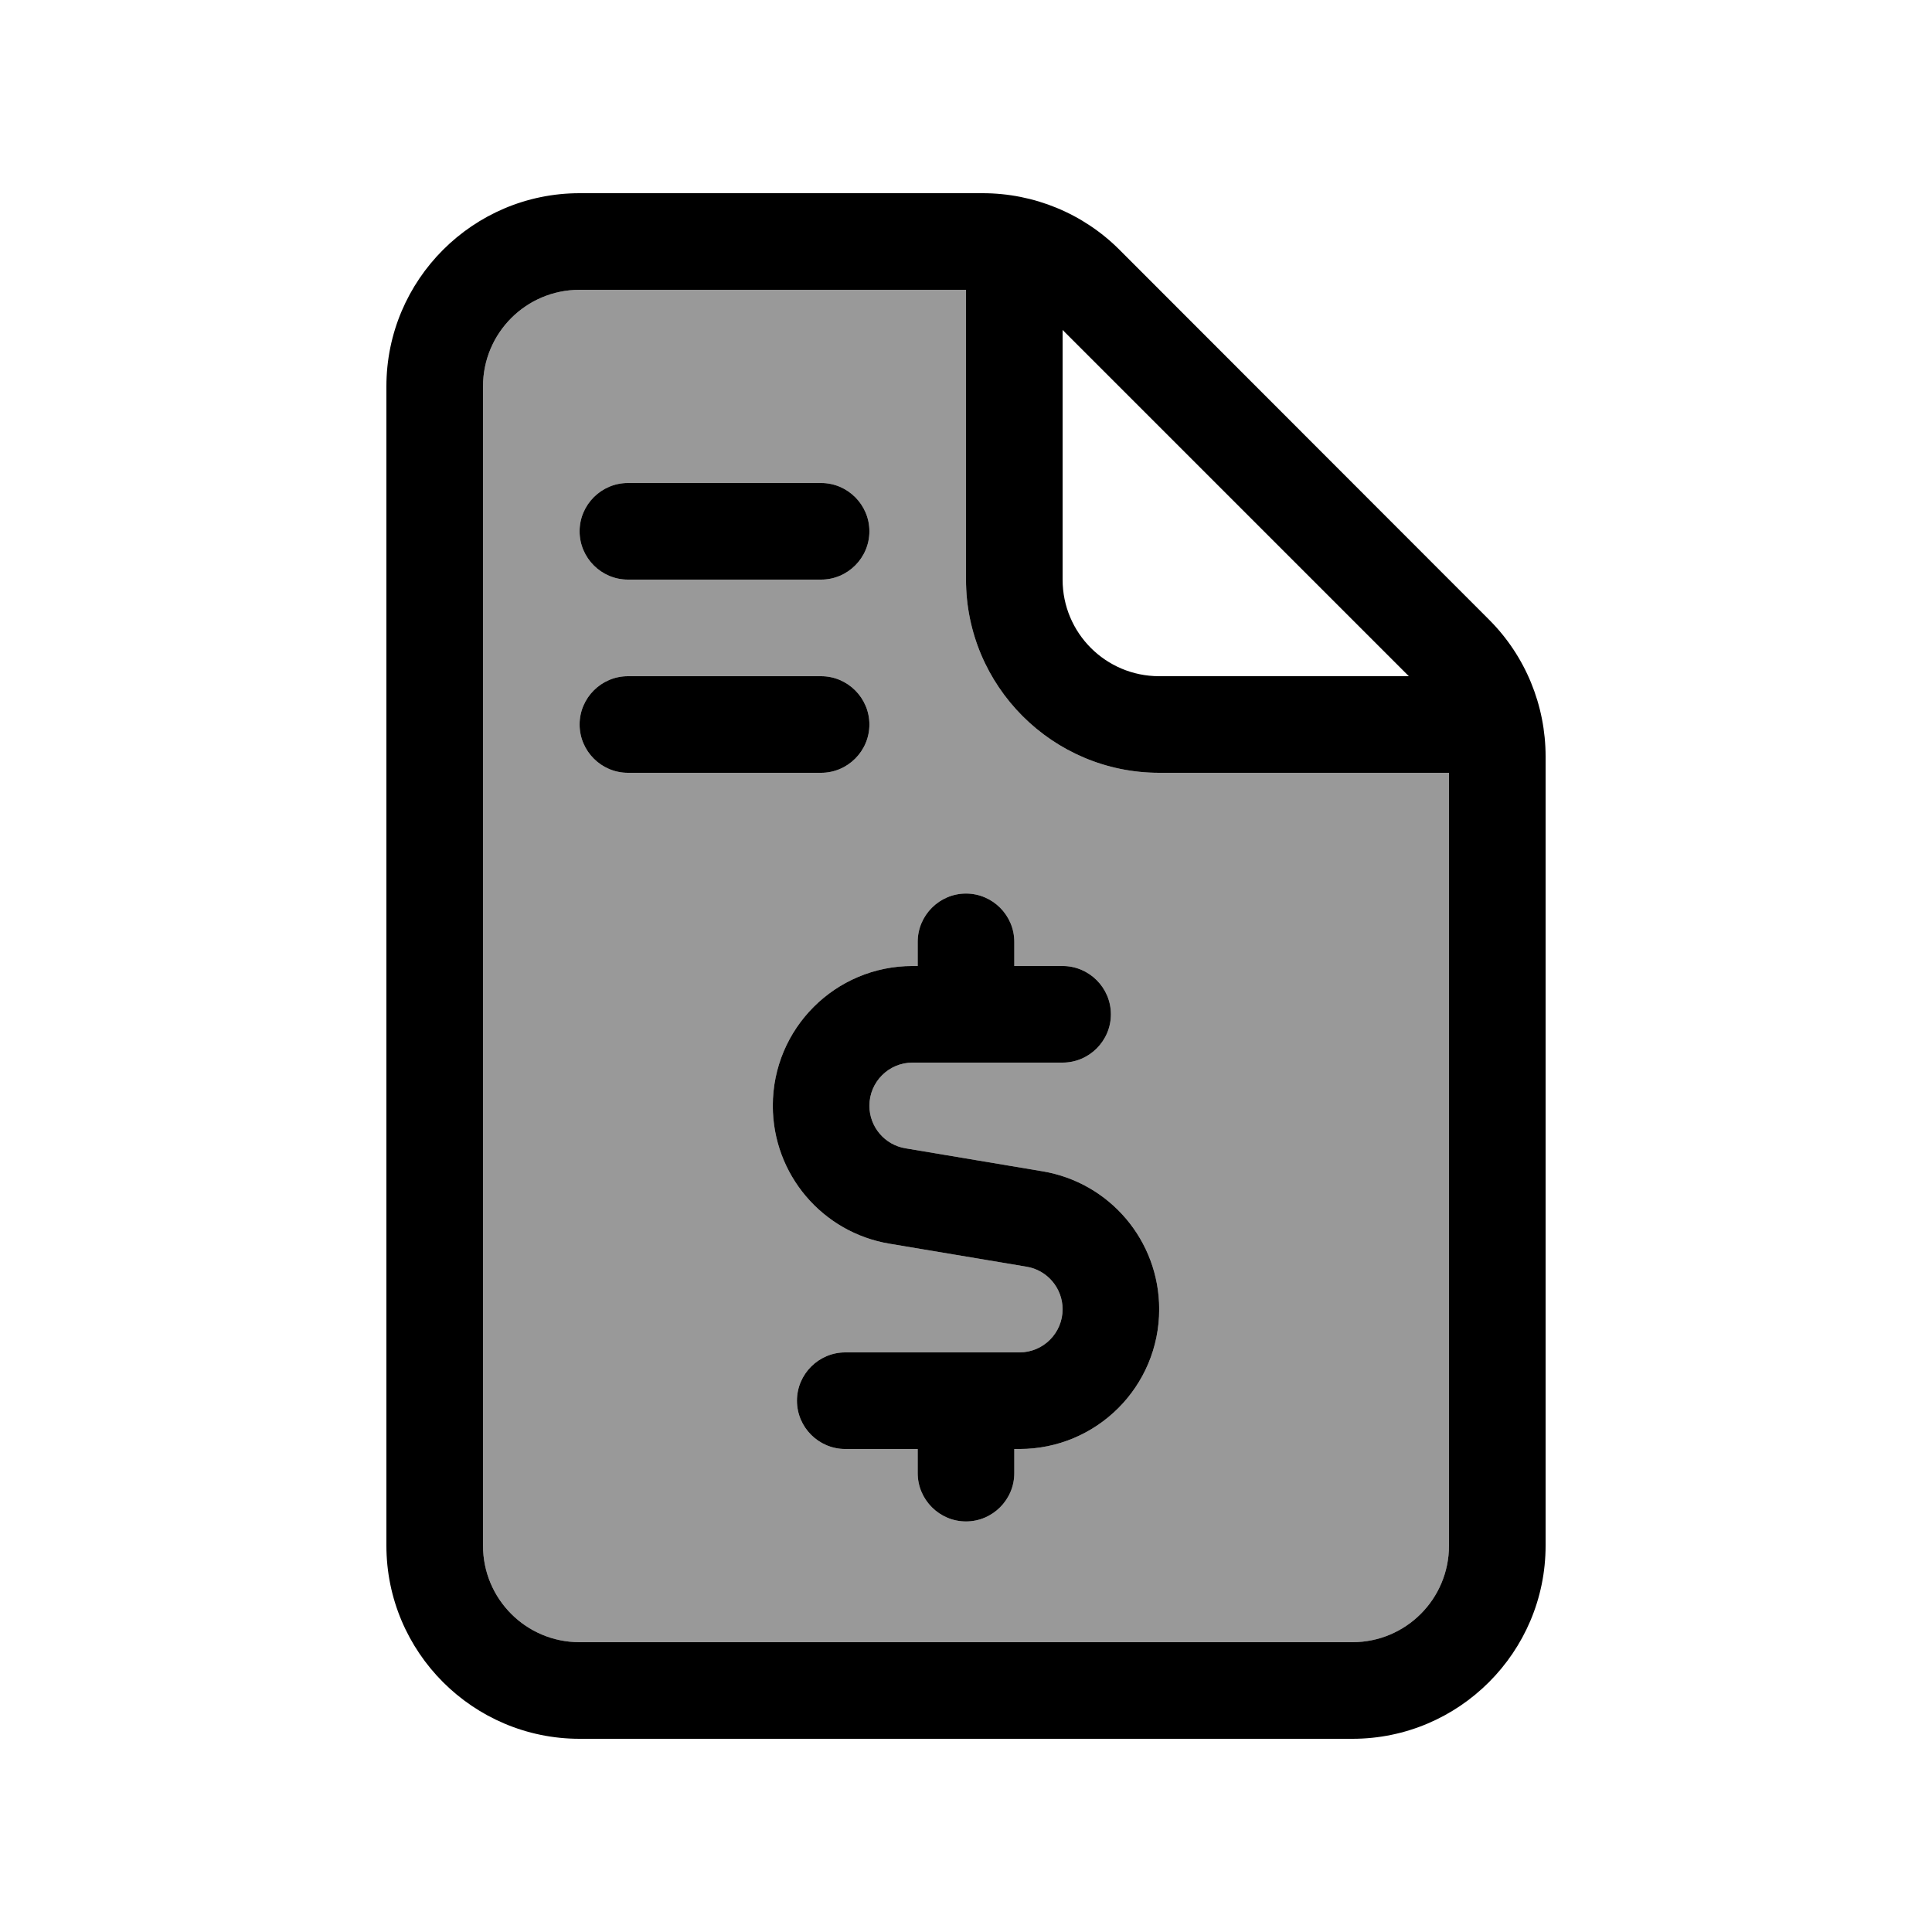
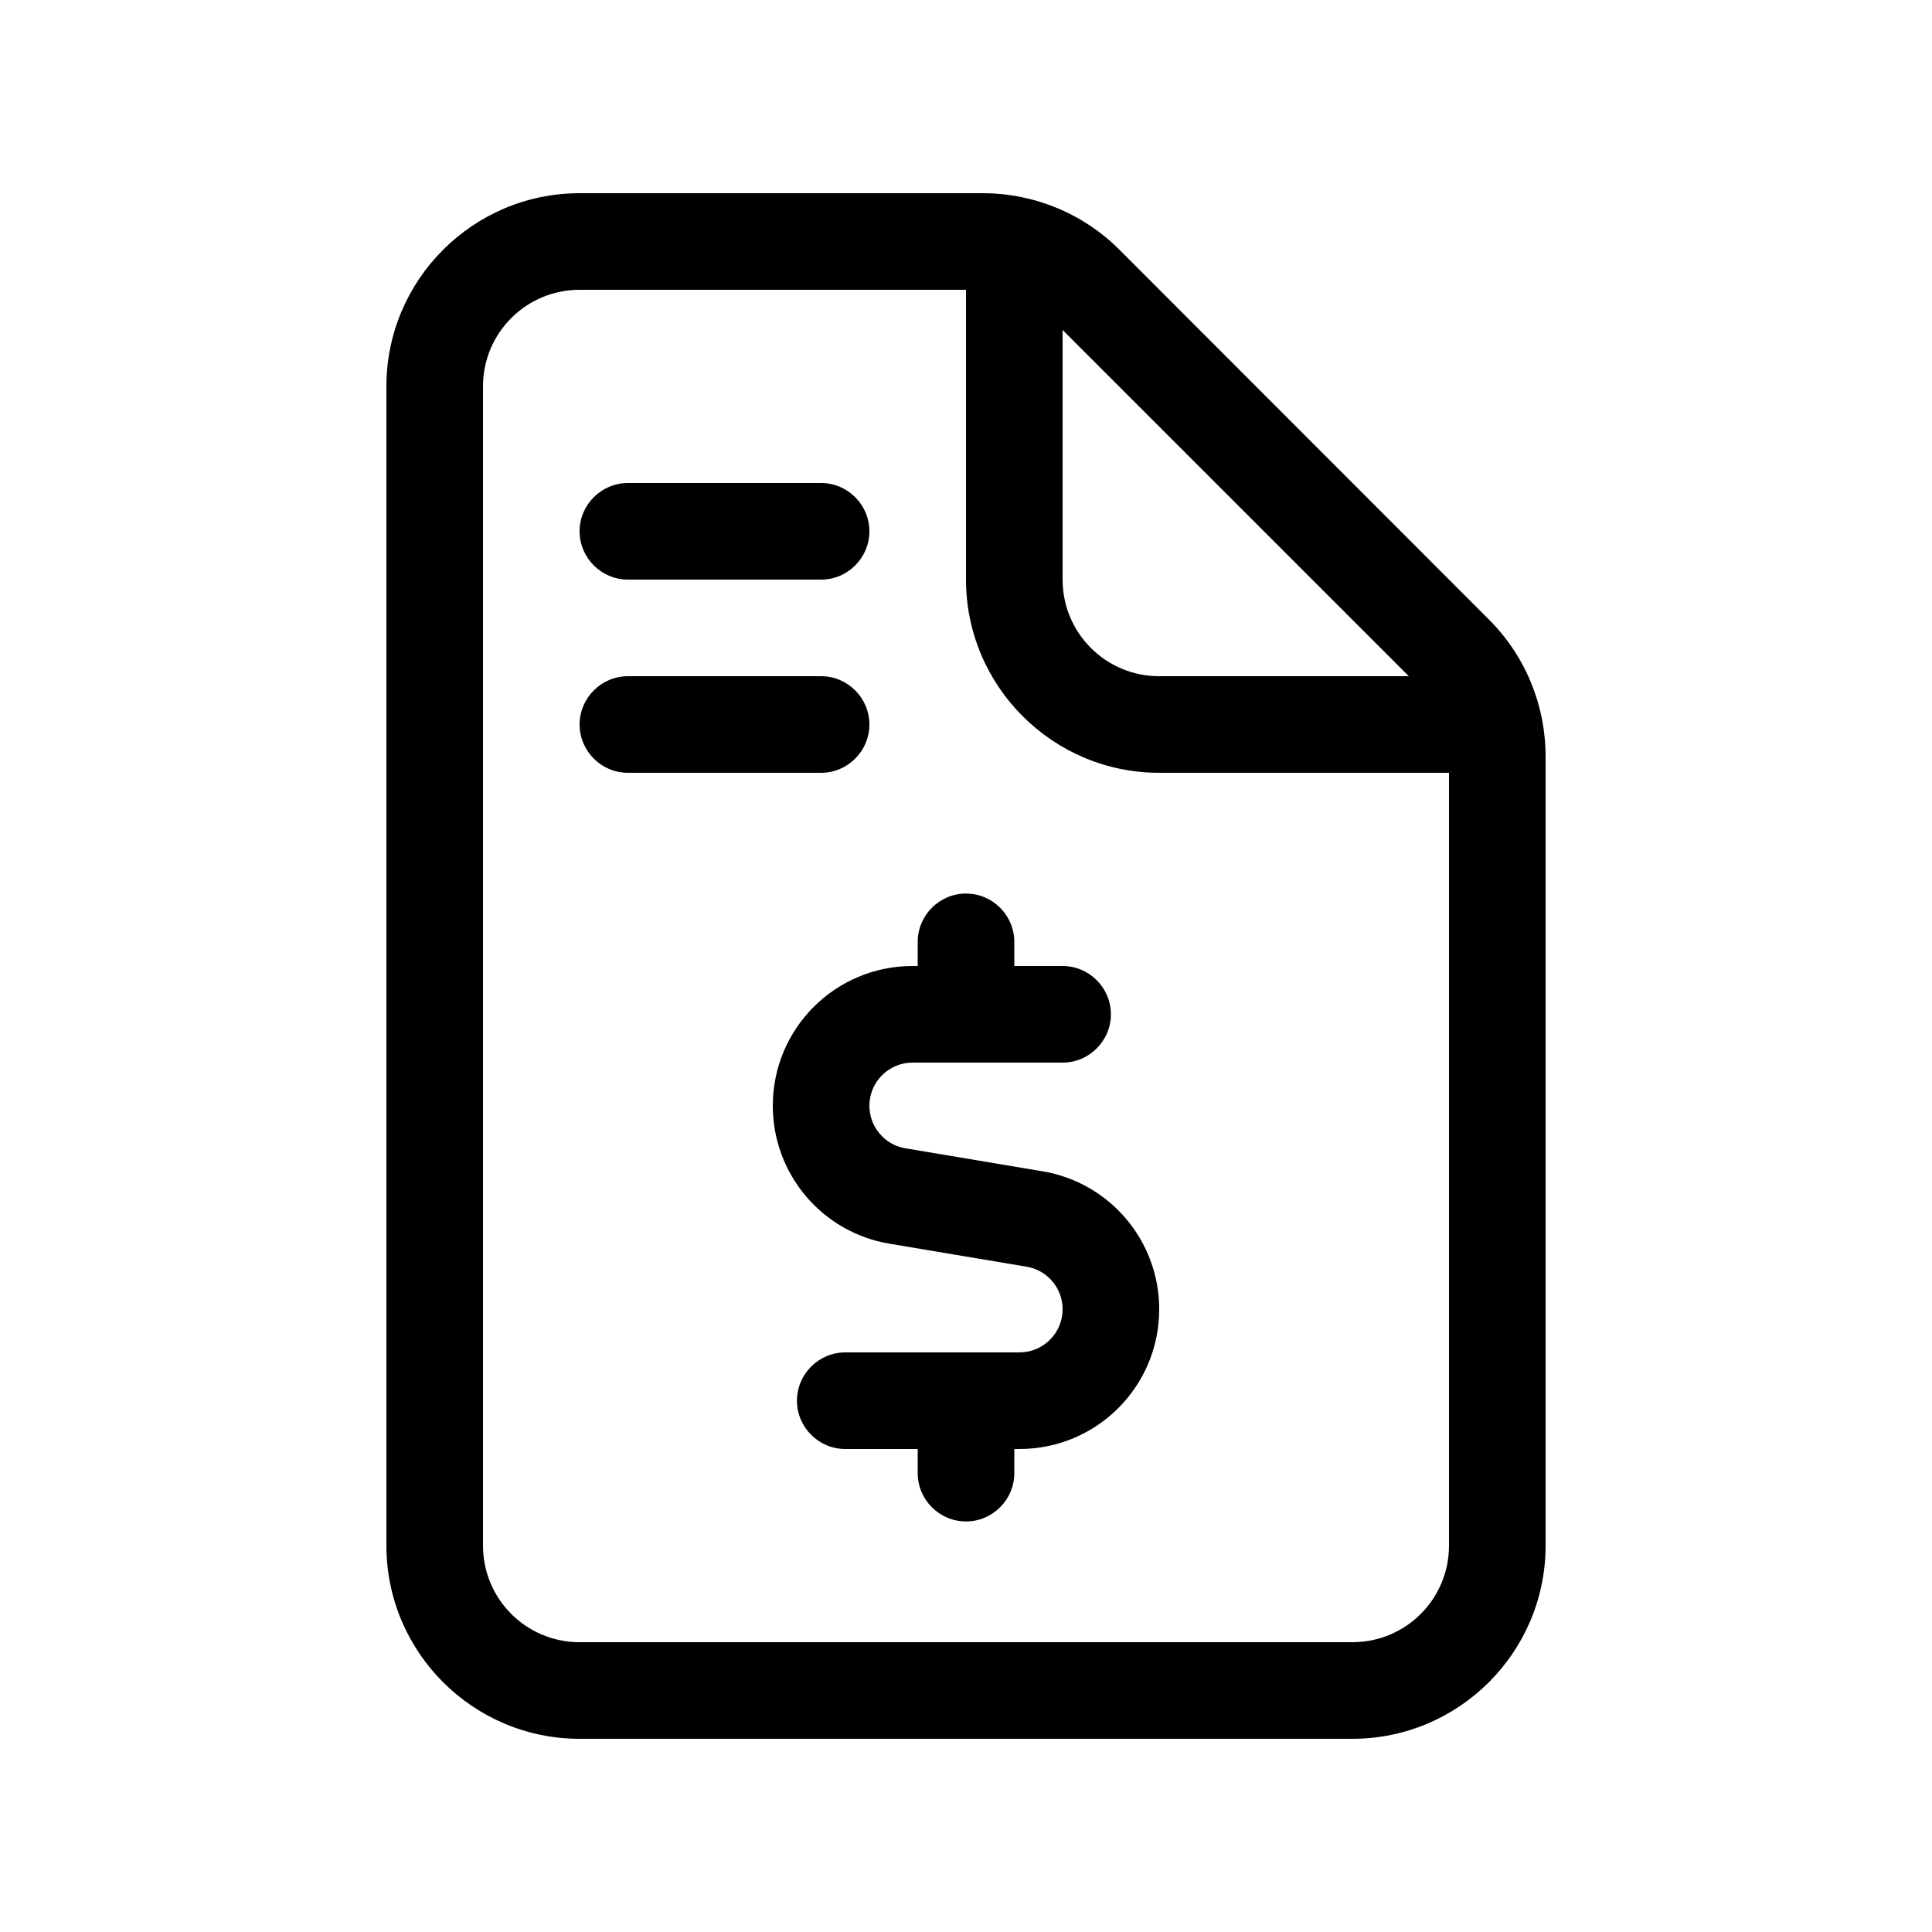
<svg xmlns="http://www.w3.org/2000/svg" viewBox="0 0 640 640">
-   <path opacity=".4" fill="currentColor" d="M160 128L160 512C160 529.7 174.3 544 192 544L448 544C465.7 544 480 529.7 480 512L480 256L384 256C348.7 256 320 227.3 320 192L320 96L192 96C174.3 96 160 110.3 160 128zM192 176C192 167.2 199.2 160 208 160L272 160C280.8 160 288 167.2 288 176C288 184.8 280.8 192 272 192L208 192C199.2 192 192 184.8 192 176zM192 240C192 231.2 199.2 224 208 224L272 224C280.8 224 288 231.2 288 240C288 248.8 280.8 256 272 256L208 256C199.2 256 192 248.8 192 240zM256 366.3C256 340.7 276.7 320 302.3 320L304 320L304 312C304 303.2 311.2 296 320 296C328.8 296 336 303.2 336 312L336 320L352 320C360.8 320 368 327.2 368 336C368 344.8 360.8 352 352 352L302.3 352C294.4 352 288 358.4 288 366.3C288 373.3 293.1 379.3 300 380.4L345.3 388C367.6 391.7 384 411 384 433.7C384 459.3 363.3 480 337.7 480L336 480L336 488C336 496.8 328.8 504 320 504C311.2 504 304 496.8 304 488L304 480L280 480C271.2 480 264 472.8 264 464C264 455.2 271.2 448 280 448L337.7 448C345.6 448 352 441.6 352 433.7C352 426.7 346.9 420.7 340 419.6L294.7 412C272.4 408.3 256 389 256 366.3z" />
  <path fill="currentColor" d="M320 96L192 96C174.3 96 160 110.3 160 128L160 512C160 529.7 174.3 544 192 544L448 544C465.7 544 480 529.7 480 512L480 256L384 256C348.7 256 320 227.3 320 192L320 96zM466.7 224L352 109.3L352 192C352 209.7 366.3 224 384 224L466.7 224zM128 128C128 92.7 156.7 64 192 64L325.5 64C342.5 64 358.8 70.7 370.8 82.7L493.3 205.3C505.3 217.3 512 233.6 512 250.6L512 512C512 547.3 483.3 576 448 576L192 576C156.7 576 128 547.3 128 512L128 128zM304 312C304 303.2 311.2 296 320 296C328.8 296 336 303.2 336 312L336 320L352 320C360.8 320 368 327.2 368 336C368 344.8 360.8 352 352 352L302.3 352C294.4 352 288 358.4 288 366.3C288 373.3 293.1 379.3 300 380.4L345.3 388C367.6 391.7 384 411 384 433.7C384 459.3 363.3 480 337.7 480L336 480L336 488C336 496.8 328.8 504 320 504C311.2 504 304 496.8 304 488L304 480L280 480C271.2 480 264 472.8 264 464C264 455.2 271.2 448 280 448L337.7 448C345.6 448 352 441.6 352 433.7C352 426.7 346.9 420.7 340 419.6L294.7 412C272.4 408.3 256 389 256 366.3C256 340.7 276.7 320 302.3 320L304 320L304 312zM208 160L272 160C280.8 160 288 167.2 288 176C288 184.8 280.8 192 272 192L208 192C199.2 192 192 184.8 192 176C192 167.2 199.2 160 208 160zM208 224L272 224C280.8 224 288 231.2 288 240C288 248.8 280.8 256 272 256L208 256C199.2 256 192 248.8 192 240C192 231.2 199.2 224 208 224z" />
</svg>